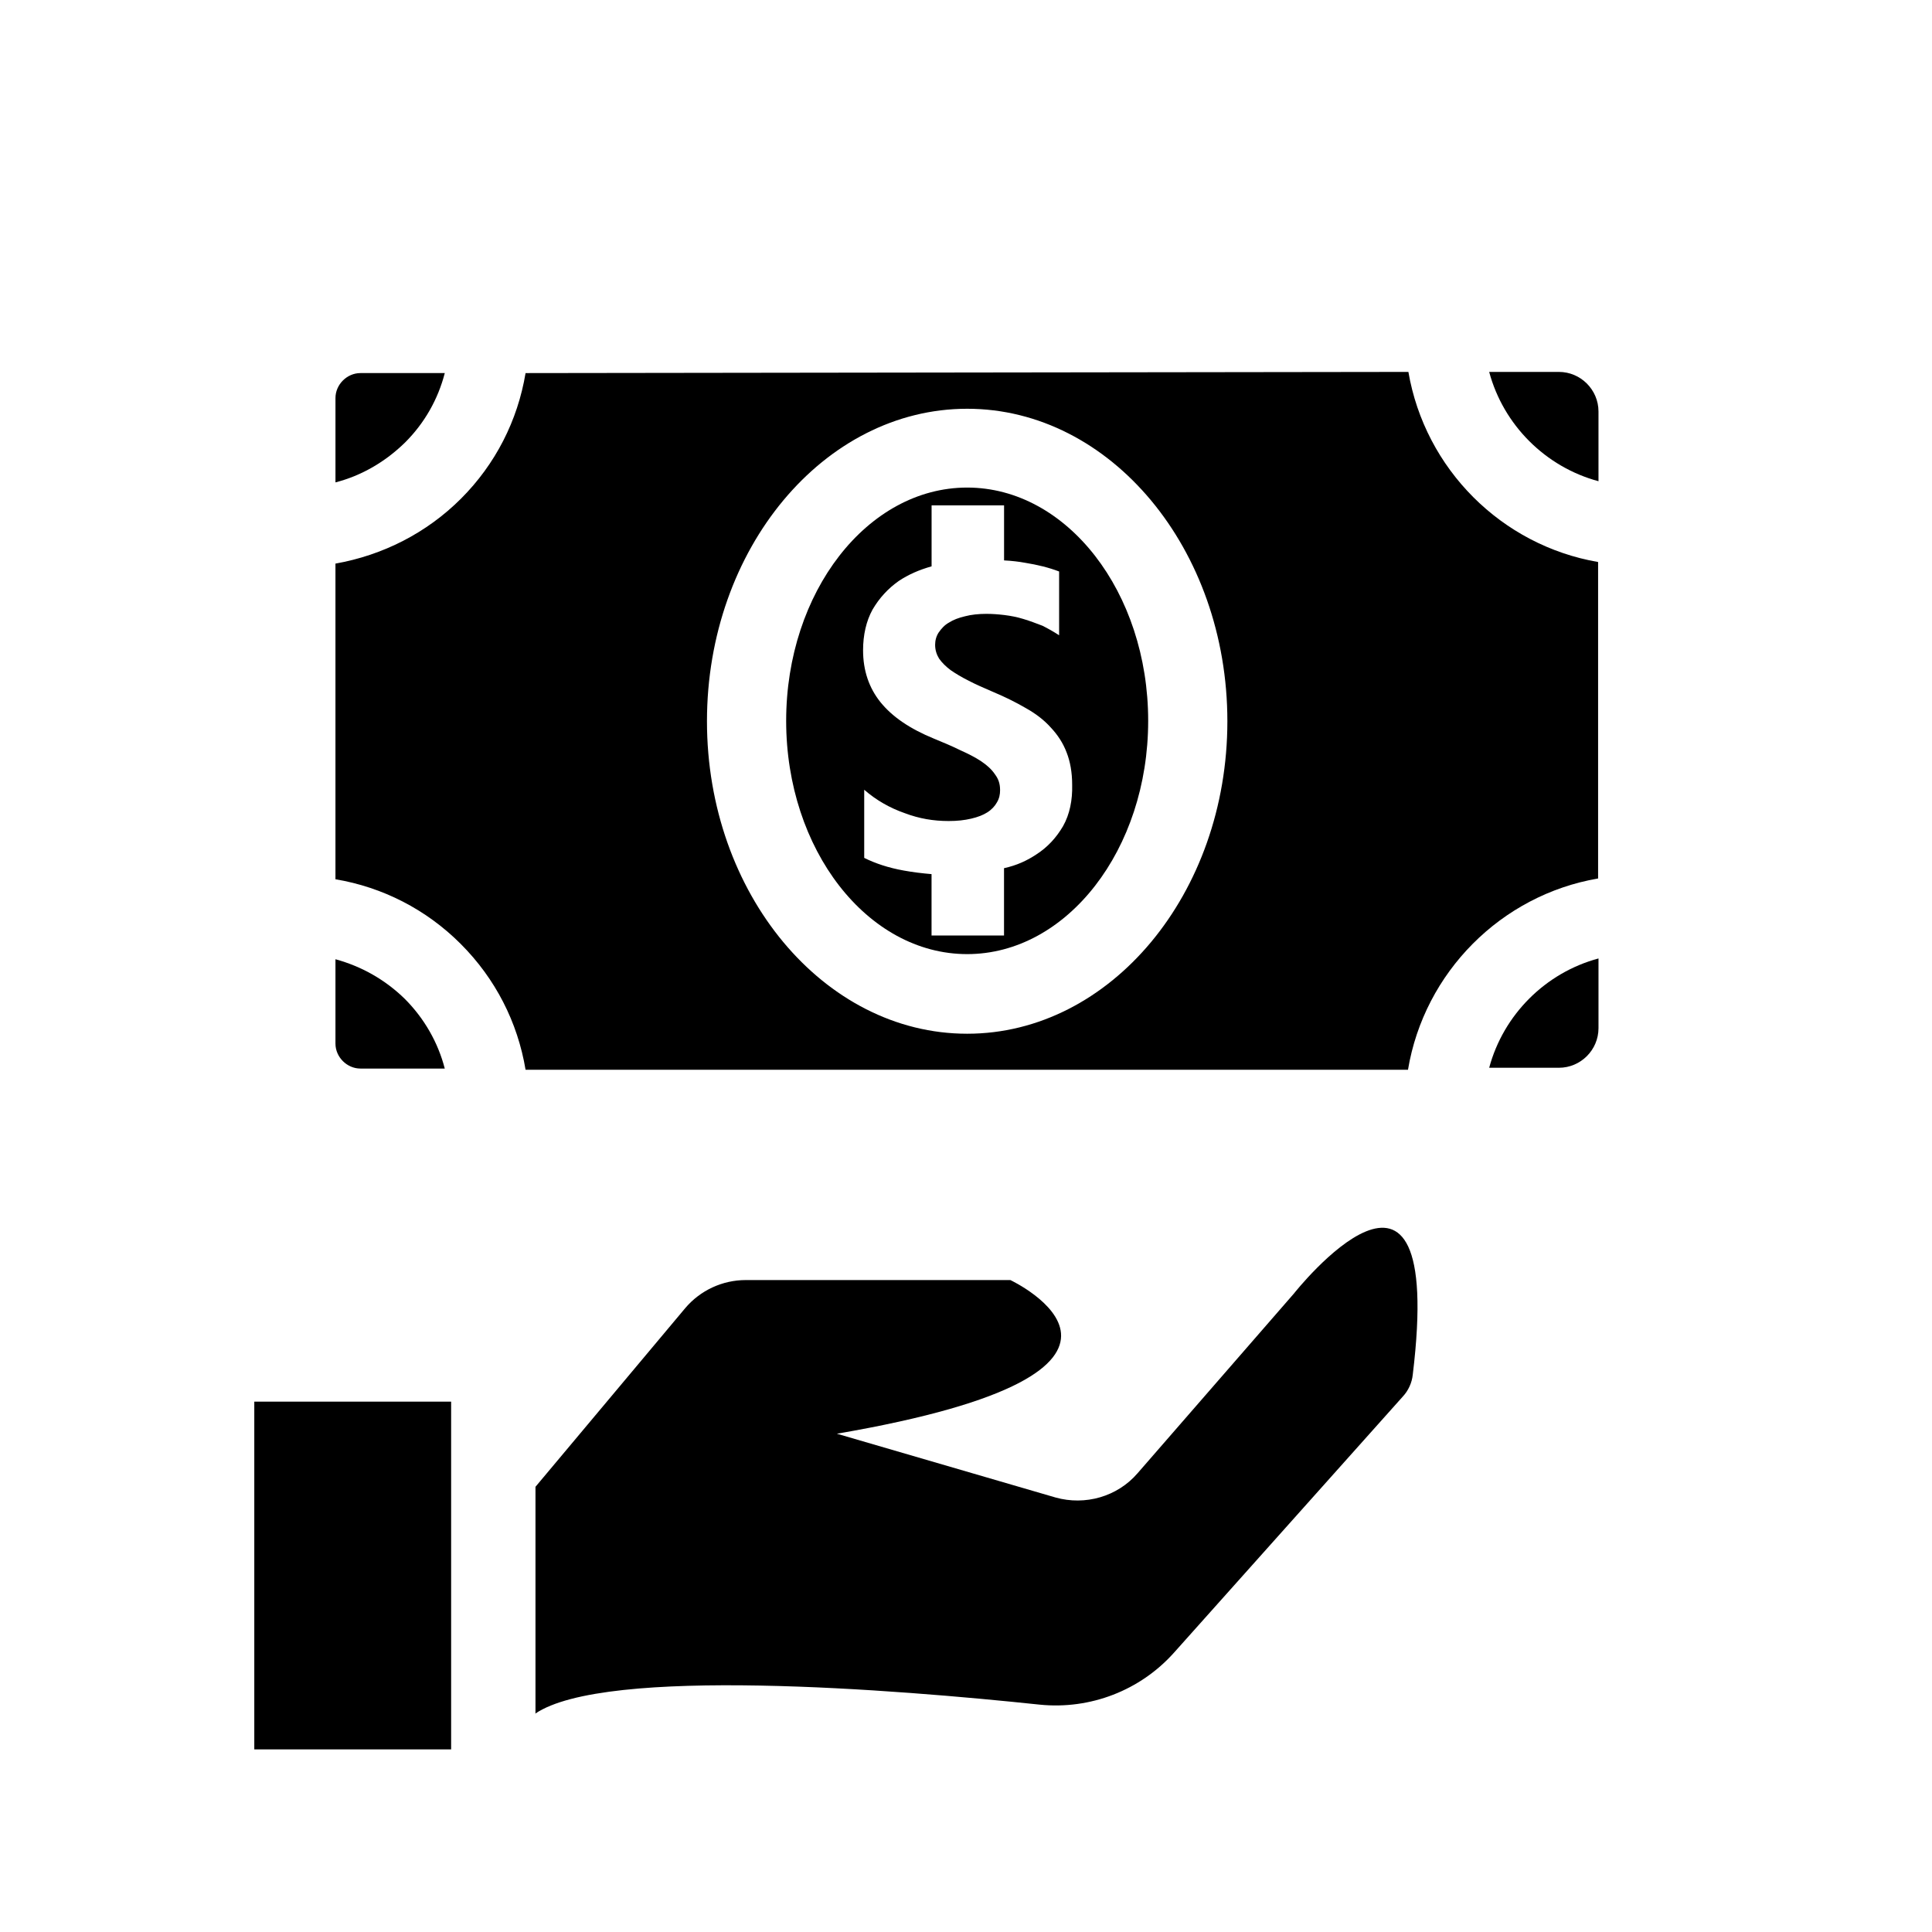
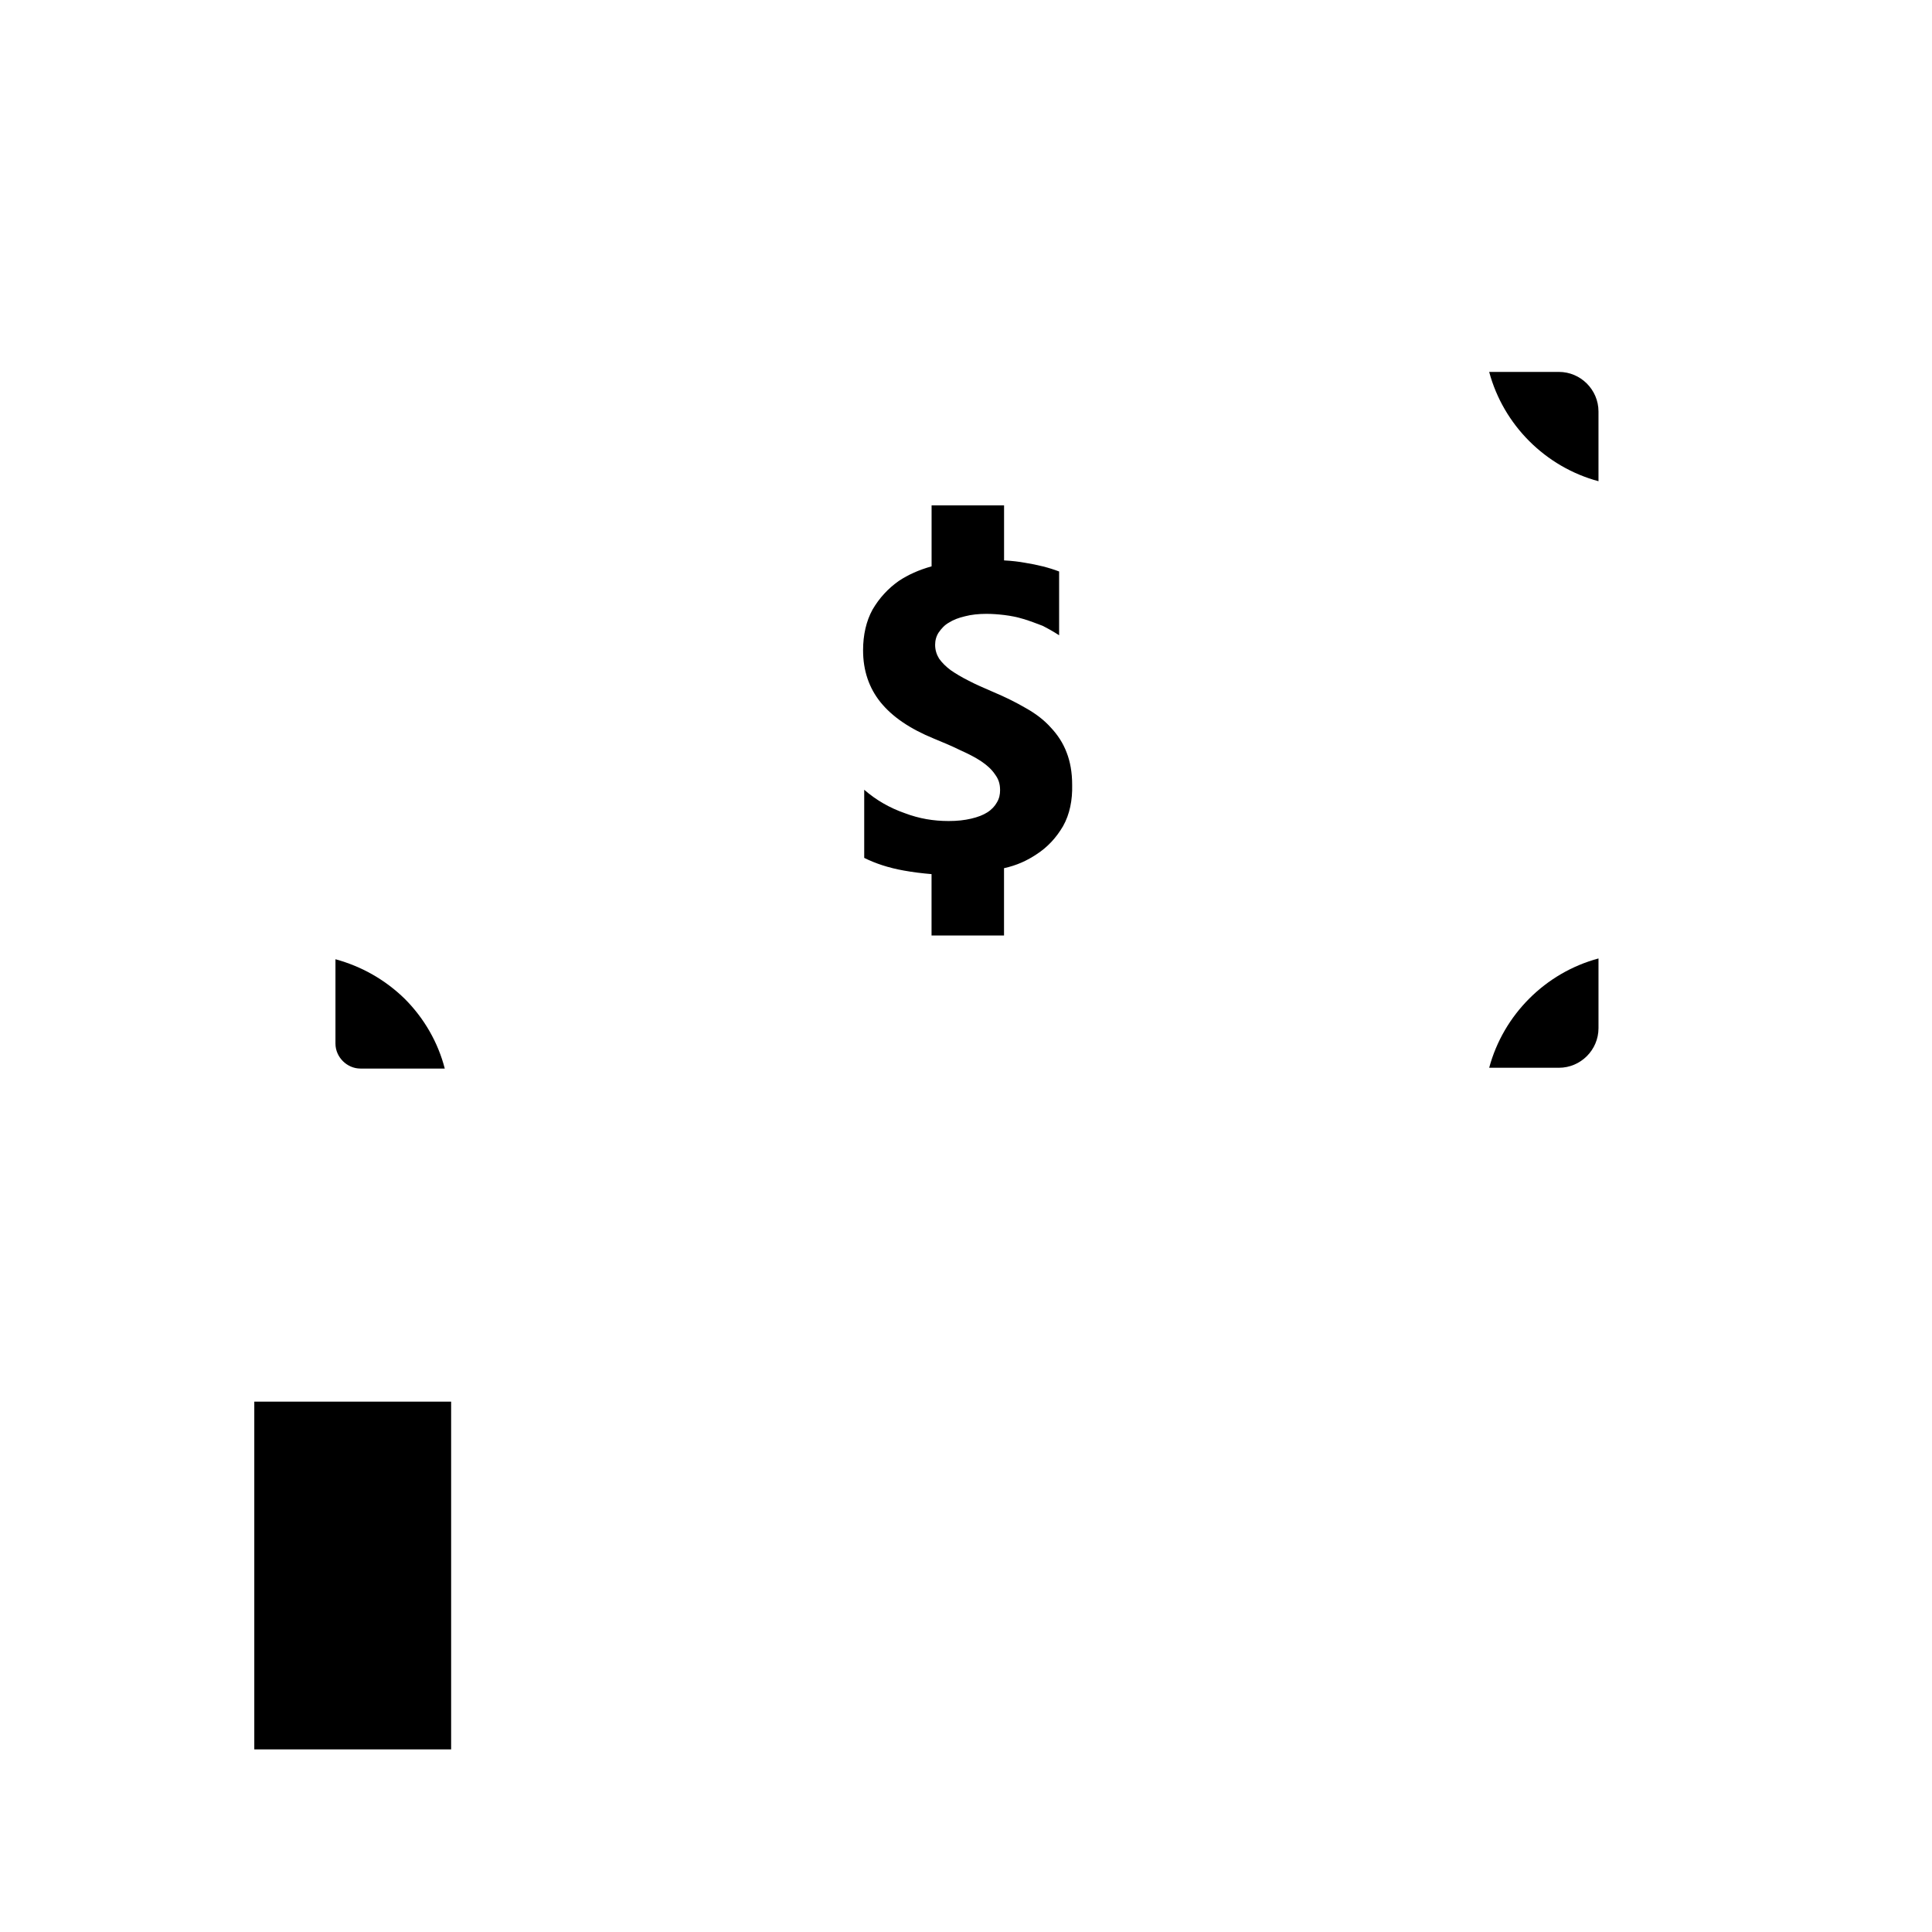
<svg xmlns="http://www.w3.org/2000/svg" fill="#000000" width="800px" height="800px" version="1.1" viewBox="144 144 512 512">
  <g>
-     <path d="m285.8 598.16c18.578-12.699 95.934-6.402 133.72-2.414 13.434 1.363 26.66-3.777 35.582-13.75l60.668-67.91c1.469-1.574 2.414-3.672 2.625-5.773 8.816-72.527-31.488-21.516-31.488-21.516l-41.461 47.652c-5.352 6.191-13.855 8.605-21.727 6.402l-57.938-16.898c97.09-16.688 45.973-40.723 45.973-40.723h-70.113c-6.191 0-12.07 2.731-16.059 7.453l-39.676 47.336v60.141z" />
    <path d="m211.39 515.45h52.164v92.156h-52.164z" />
-     <path d="m261.87 242.87h-22.355c-3.57 0-6.613 3.043-6.613 6.613v22.355c6.926-1.785 13.227-5.457 18.473-10.602 5.144-5.141 8.711-11.438 10.496-18.367z" />
-     <path d="m400.31 273.21c-26.449 0-47.969 27.711-47.969 61.82 0 34.113 21.516 61.82 47.969 61.82 26.449 0 47.969-27.711 47.969-61.82 0-34.113-21.52-61.82-47.969-61.82zm25.402 89.742c-1.785 3.043-4.094 5.562-7.031 7.453-2.519 1.68-5.246 2.938-8.605 3.672v17.844h-19.207v-16.27c-2.519-0.211-5.039-0.523-7.348-0.945-4.094-0.734-7.559-1.891-10.496-3.359v-18.055c3.254 2.832 6.824 4.828 10.707 6.191 3.883 1.469 7.66 2.098 11.652 2.098 2.309 0 4.199-0.211 5.984-0.629s3.148-0.945 4.305-1.68 1.996-1.68 2.519-2.625c0.629-1.051 0.84-2.098 0.84-3.254 0-1.68-0.418-2.938-1.363-4.199-0.84-1.258-2.098-2.414-3.672-3.465-1.574-1.051-3.465-1.996-5.562-2.938-2.098-1.051-4.41-1.996-6.926-3.043-6.402-2.625-11.02-5.773-14.168-9.656-3.043-3.777-4.617-8.398-4.617-13.75 0-4.094 0.84-7.766 2.519-10.812 1.785-3.043 4.094-5.562 6.926-7.559 2.519-1.68 5.352-2.938 8.711-3.883v-16.164h19.207v14.59c1.996 0.105 3.883 0.316 5.562 0.629 3.254 0.523 6.297 1.258 9.027 2.309v16.898c-1.469-0.945-2.938-1.785-4.41-2.519-1.68-0.629-3.254-1.258-5.039-1.785-1.68-0.523-3.359-0.84-5.039-1.051-1.785-0.211-3.254-0.316-4.828-0.316-1.996 0-3.988 0.211-5.562 0.629-1.785 0.418-3.148 0.945-4.305 1.68-1.156 0.629-1.996 1.574-2.731 2.625-0.629 0.945-0.945 2.098-0.945 3.254 0 1.469 0.418 2.625 1.051 3.672 0.734 1.051 1.785 2.098 3.043 3.043 1.363 0.945 2.938 1.891 4.828 2.832 1.785 0.945 3.988 1.891 6.402 2.938 3.254 1.363 6.191 2.832 8.711 4.305 2.625 1.469 4.828 3.148 6.613 5.144 1.785 1.891 3.254 4.094 4.199 6.613 0.945 2.414 1.469 5.246 1.469 8.605 0.098 4.004-0.637 7.781-2.422 10.934z" />
+     <path d="m400.31 273.21zm25.402 89.742c-1.785 3.043-4.094 5.562-7.031 7.453-2.519 1.68-5.246 2.938-8.605 3.672v17.844h-19.207v-16.27c-2.519-0.211-5.039-0.523-7.348-0.945-4.094-0.734-7.559-1.891-10.496-3.359v-18.055c3.254 2.832 6.824 4.828 10.707 6.191 3.883 1.469 7.66 2.098 11.652 2.098 2.309 0 4.199-0.211 5.984-0.629s3.148-0.945 4.305-1.68 1.996-1.68 2.519-2.625c0.629-1.051 0.84-2.098 0.84-3.254 0-1.68-0.418-2.938-1.363-4.199-0.84-1.258-2.098-2.414-3.672-3.465-1.574-1.051-3.465-1.996-5.562-2.938-2.098-1.051-4.41-1.996-6.926-3.043-6.402-2.625-11.02-5.773-14.168-9.656-3.043-3.777-4.617-8.398-4.617-13.75 0-4.094 0.84-7.766 2.519-10.812 1.785-3.043 4.094-5.562 6.926-7.559 2.519-1.68 5.352-2.938 8.711-3.883v-16.164h19.207v14.59c1.996 0.105 3.883 0.316 5.562 0.629 3.254 0.523 6.297 1.258 9.027 2.309v16.898c-1.469-0.945-2.938-1.785-4.41-2.519-1.68-0.629-3.254-1.258-5.039-1.785-1.68-0.523-3.359-0.84-5.039-1.051-1.785-0.211-3.254-0.316-4.828-0.316-1.996 0-3.988 0.211-5.562 0.629-1.785 0.418-3.148 0.945-4.305 1.68-1.156 0.629-1.996 1.574-2.731 2.625-0.629 0.945-0.945 2.098-0.945 3.254 0 1.469 0.418 2.625 1.051 3.672 0.734 1.051 1.785 2.098 3.043 3.043 1.363 0.945 2.938 1.891 4.828 2.832 1.785 0.945 3.988 1.891 6.402 2.938 3.254 1.363 6.191 2.832 8.711 4.305 2.625 1.469 4.828 3.148 6.613 5.144 1.785 1.891 3.254 4.094 4.199 6.613 0.945 2.414 1.469 5.246 1.469 8.605 0.098 4.004-0.637 7.781-2.422 10.934z" />
    <path d="m232.9 398.21v22.355c0 3.57 3.043 6.613 6.613 6.613h22.355c-1.785-6.926-5.457-13.328-10.602-18.473-5.144-5.039-11.441-8.609-18.367-10.496z" />
    <path d="m538.65 426.97h18.473c5.773 0 10.496-4.723 10.496-10.496v-18.473c-14.066 3.777-25.191 14.906-28.969 28.969z" />
-     <path d="m517.24 242.56-233.96 0.312c-2.098 12.594-7.977 24.141-17.109 33.273-9.133 9.133-20.781 15.008-33.273 17.215v83.652c12.492 2.098 24.035 7.977 33.168 17.109 9.238 9.238 15.113 20.781 17.215 33.379h233.85c4.305-25.82 24.664-46.289 50.383-50.695v-83.867c-25.609-4.406-45.867-24.664-50.277-50.379zm-116.93 175.39c-37.996 0-68.957-37.156-68.957-82.812s30.965-82.812 68.957-82.812c37.996 0 68.957 37.156 68.957 82.812 0.004 45.656-30.961 82.812-68.957 82.812z" />
    <path d="m557.12 242.56h-18.473c3.777 14.066 14.906 25.191 28.969 28.969v-18.473c0-5.773-4.723-10.496-10.496-10.496z" />
  </g>
</svg>